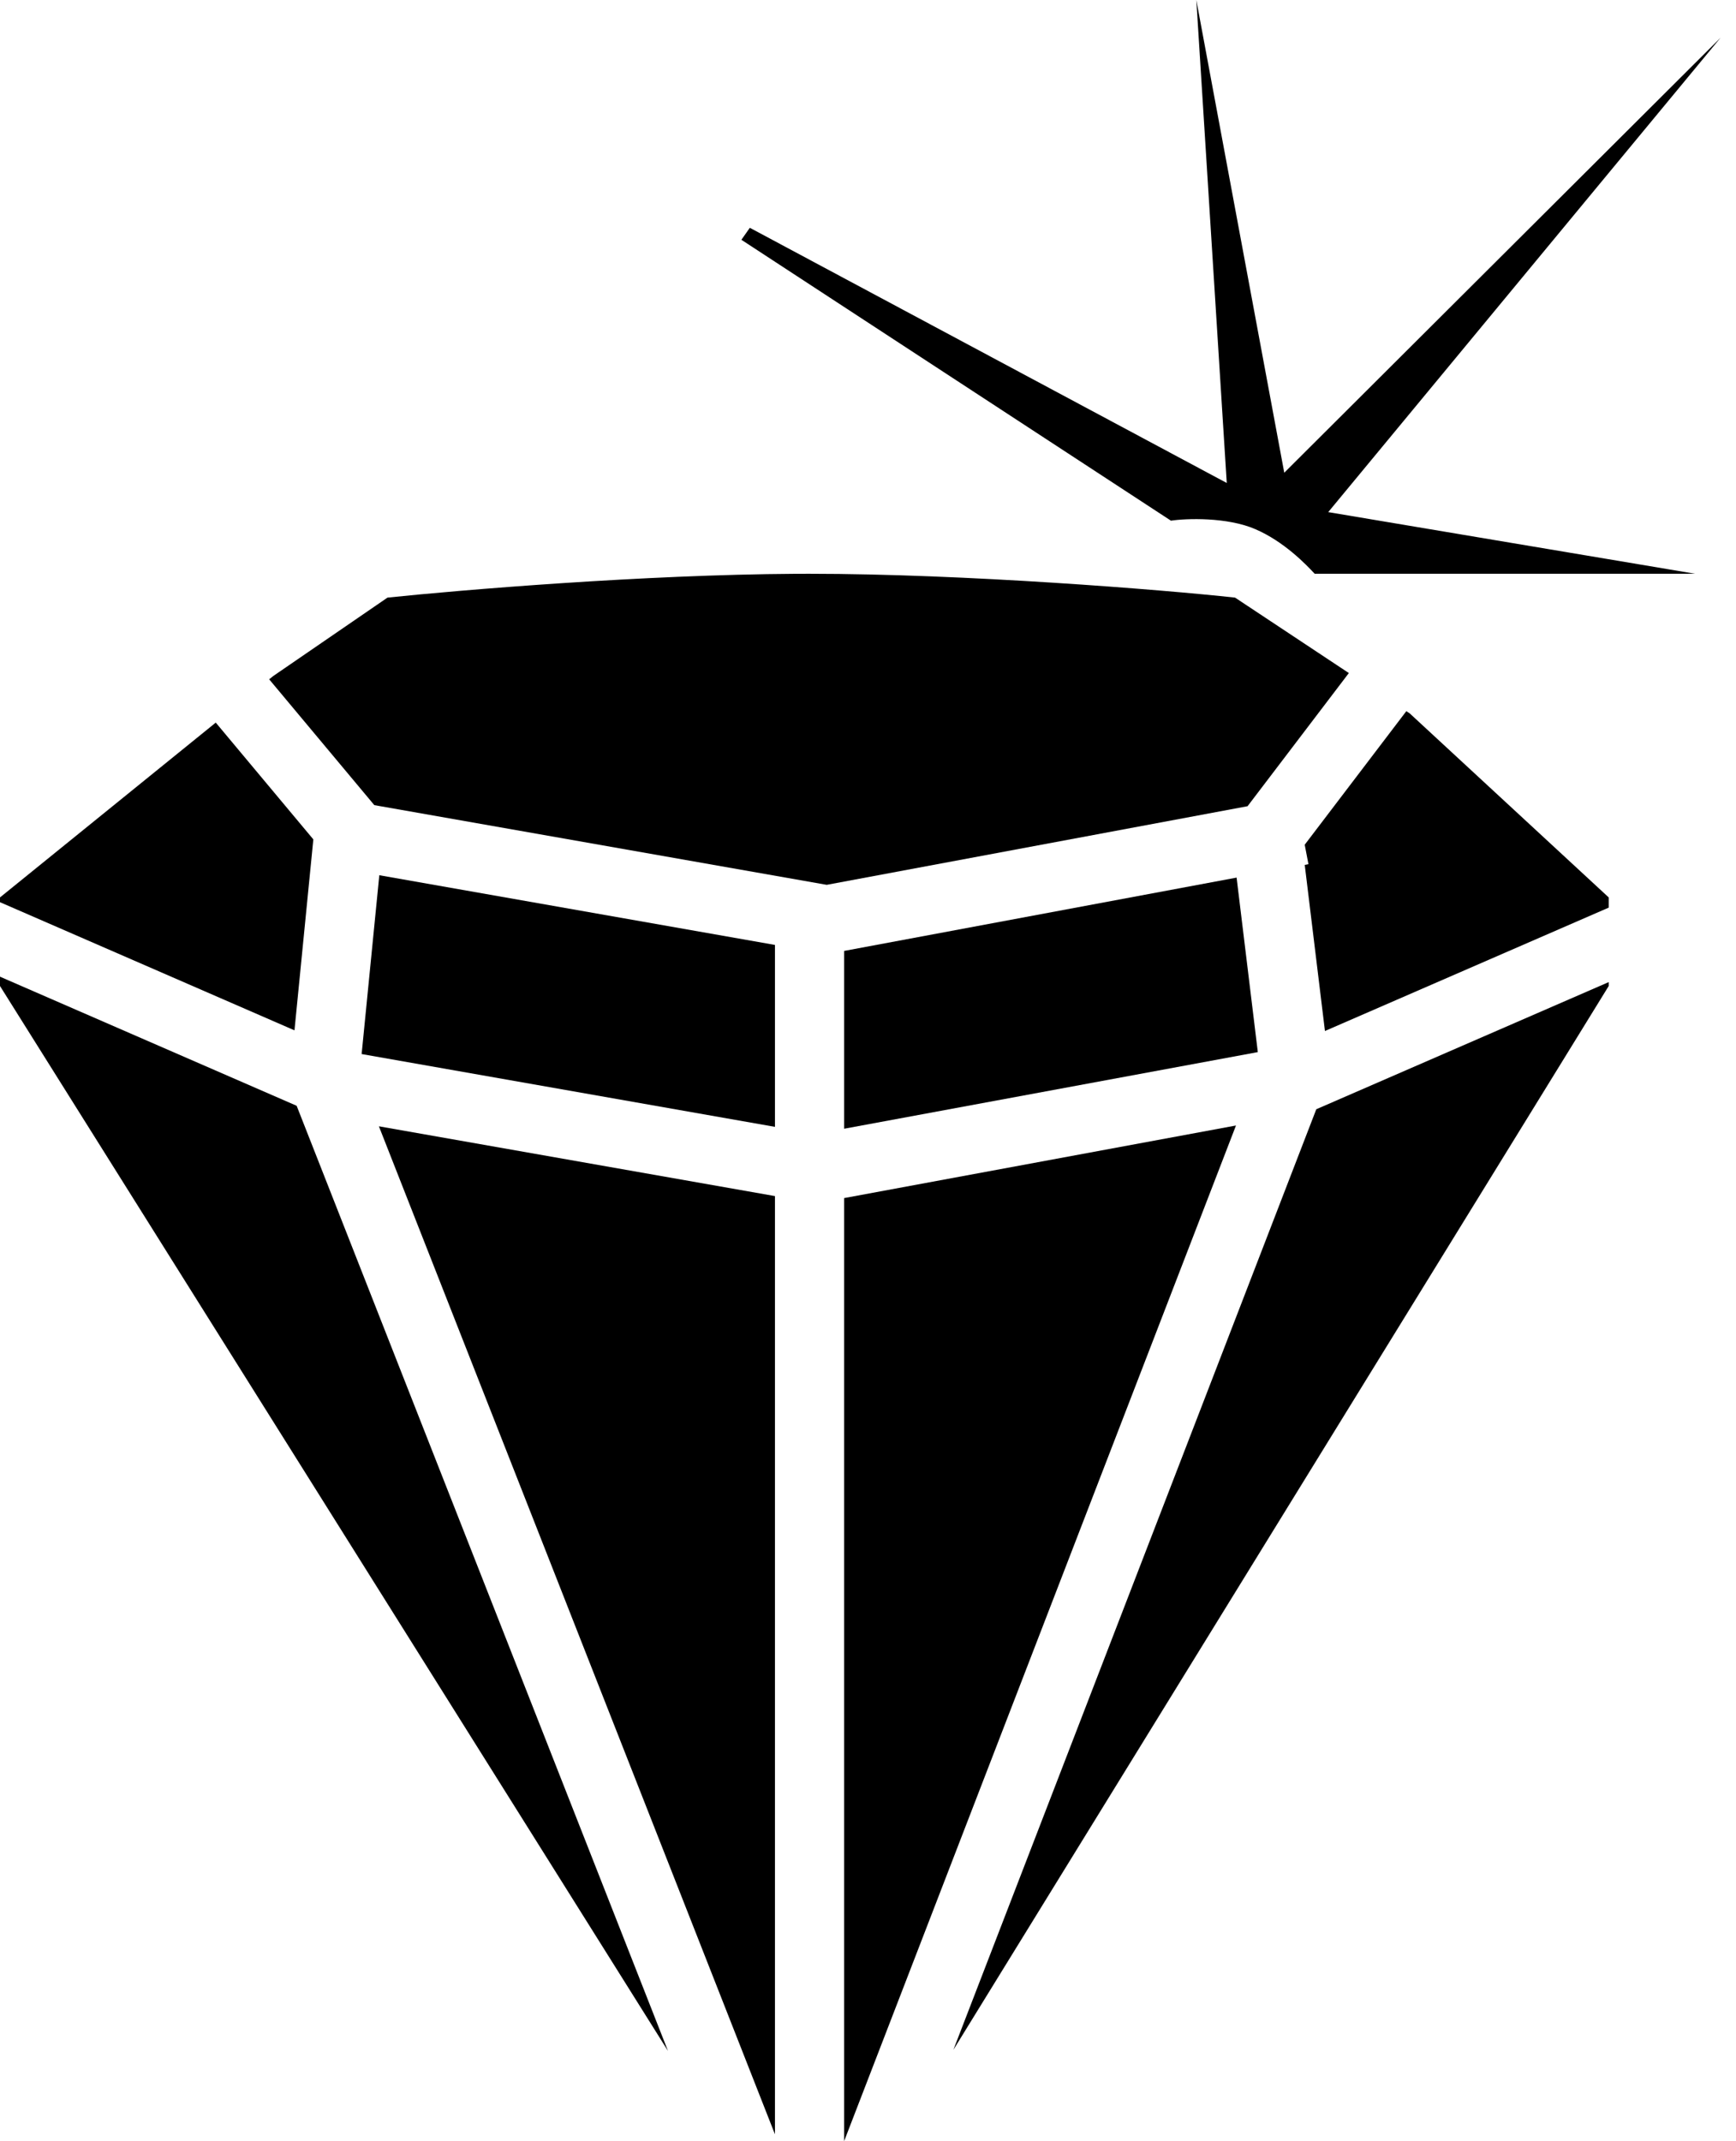
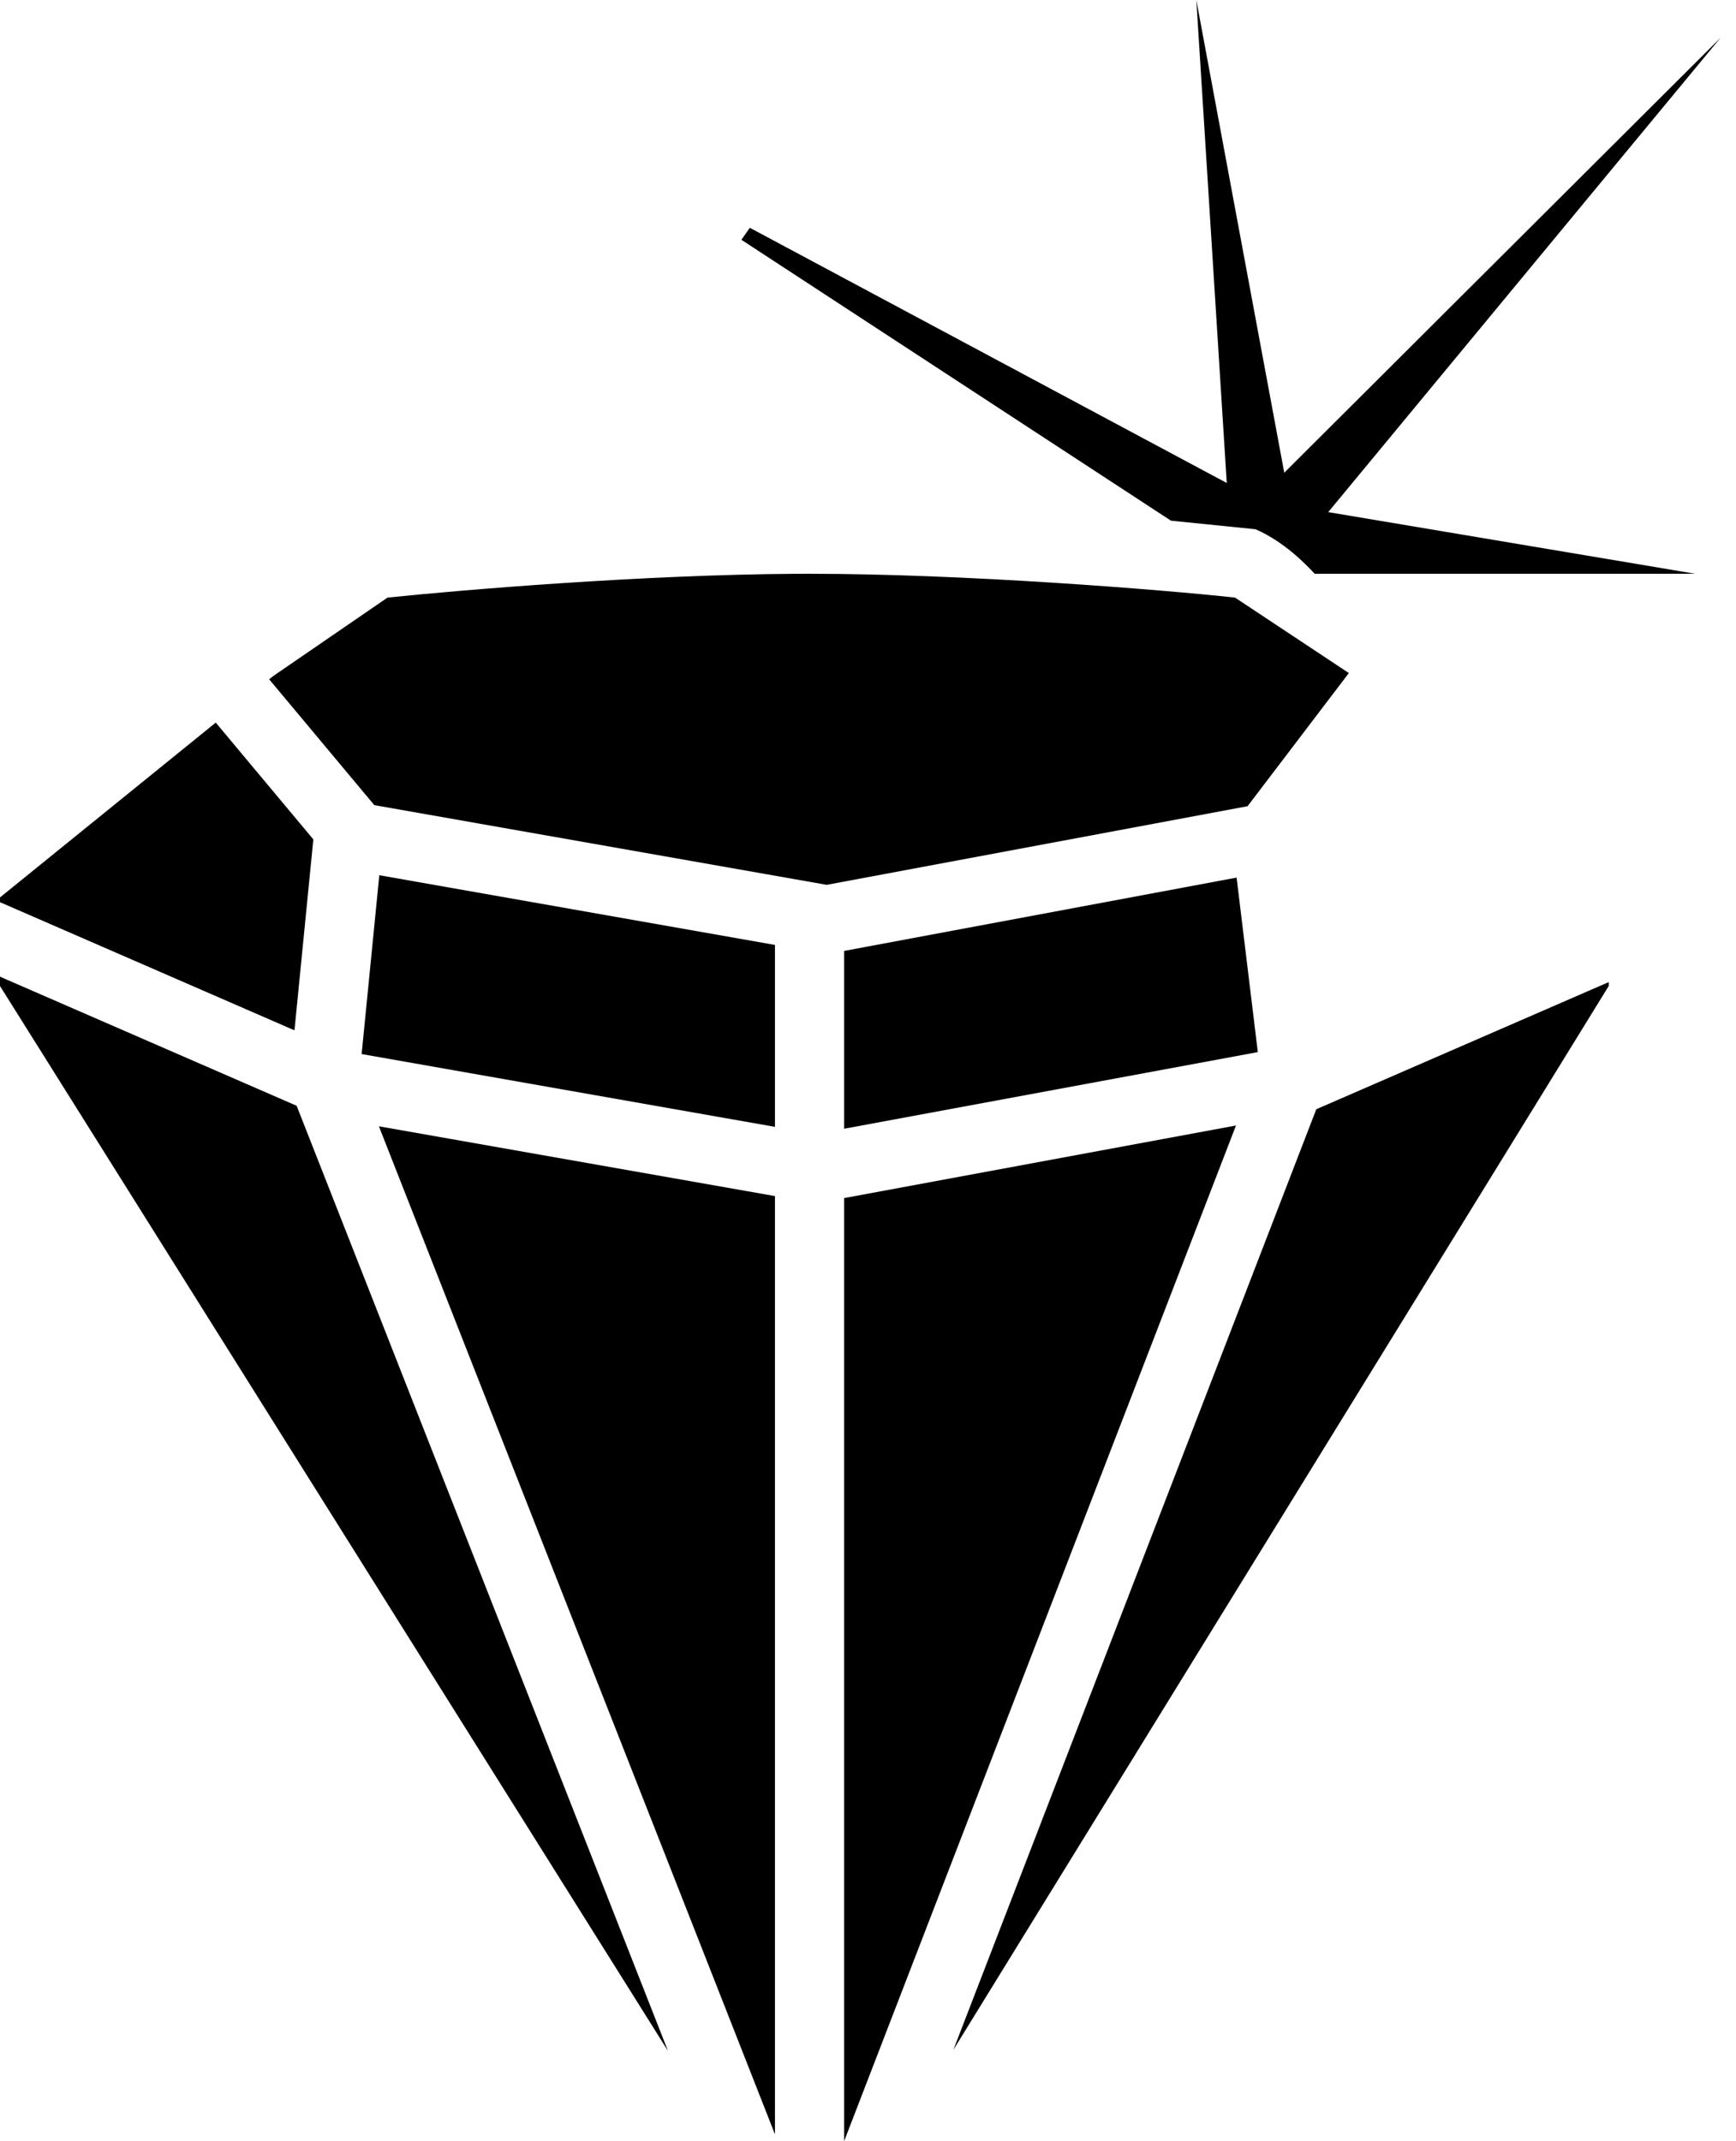
<svg xmlns="http://www.w3.org/2000/svg" width="73" height="90" viewBox="0 0 73 90" fill="none">
  <path d="M15.207 44.306L15.95 36.789L32.587 39.719V47.366L15.207 44.306Z" fill="black" />
  <path d="M0 37.923L12.383 43.309L13.176 35.283L9.073 30.374L0 37.722V37.923Z" fill="black" />
  <path d="M11.319 28.554L15.74 33.843L34.764 37.193L52.461 33.888L56.72 28.291L51.935 25.12C48.88 24.786 40.559 24.118 34.042 24.118C33.848 24.118 33.653 24.118 33.457 24.119C27.052 24.157 19.399 24.796 16.294 25.12L11.493 28.414L11.319 28.554Z" fill="black" />
-   <path d="M59.137 29.893L54.864 35.507L55.021 36.325L54.865 36.354L55.715 43.337L67.647 38.151V37.722L59.282 29.989L59.137 29.893Z" fill="black" />
  <path d="M67.647 41.282L55.351 46.626L40.091 86.16L67.647 41.446V41.282Z" fill="black" />
  <path d="M28.09 86.21L12.474 46.48L0 41.054V41.446L28.09 86.21Z" fill="black" />
  <path d="M52.892 44.224L52 36.889L35.496 39.971V47.445L52.892 44.224Z" fill="black" />
  <path d="M35.496 90V50.36L51.974 47.309L35.496 90Z" fill="black" />
  <path d="M32.587 89.712L15.933 47.343L32.587 50.276V89.712Z" fill="black" />
-   <path d="M49.239 21.886L31.176 10.079L31.531 9.575L51.586 20.302L50.306 0L54.004 19.87L72.352 1.584L55.853 21.526L71.285 24.118H55.284C54.905 23.71 53.99 22.764 52.795 22.246C51.6 21.727 49.879 21.79 49.239 21.886Z" fill="black" />
+   <path d="M49.239 21.886L31.176 10.079L31.531 9.575L51.586 20.302L50.306 0L54.004 19.87L72.352 1.584L55.853 21.526L71.285 24.118H55.284C54.905 23.71 53.99 22.764 52.795 22.246Z" fill="black" />
</svg>